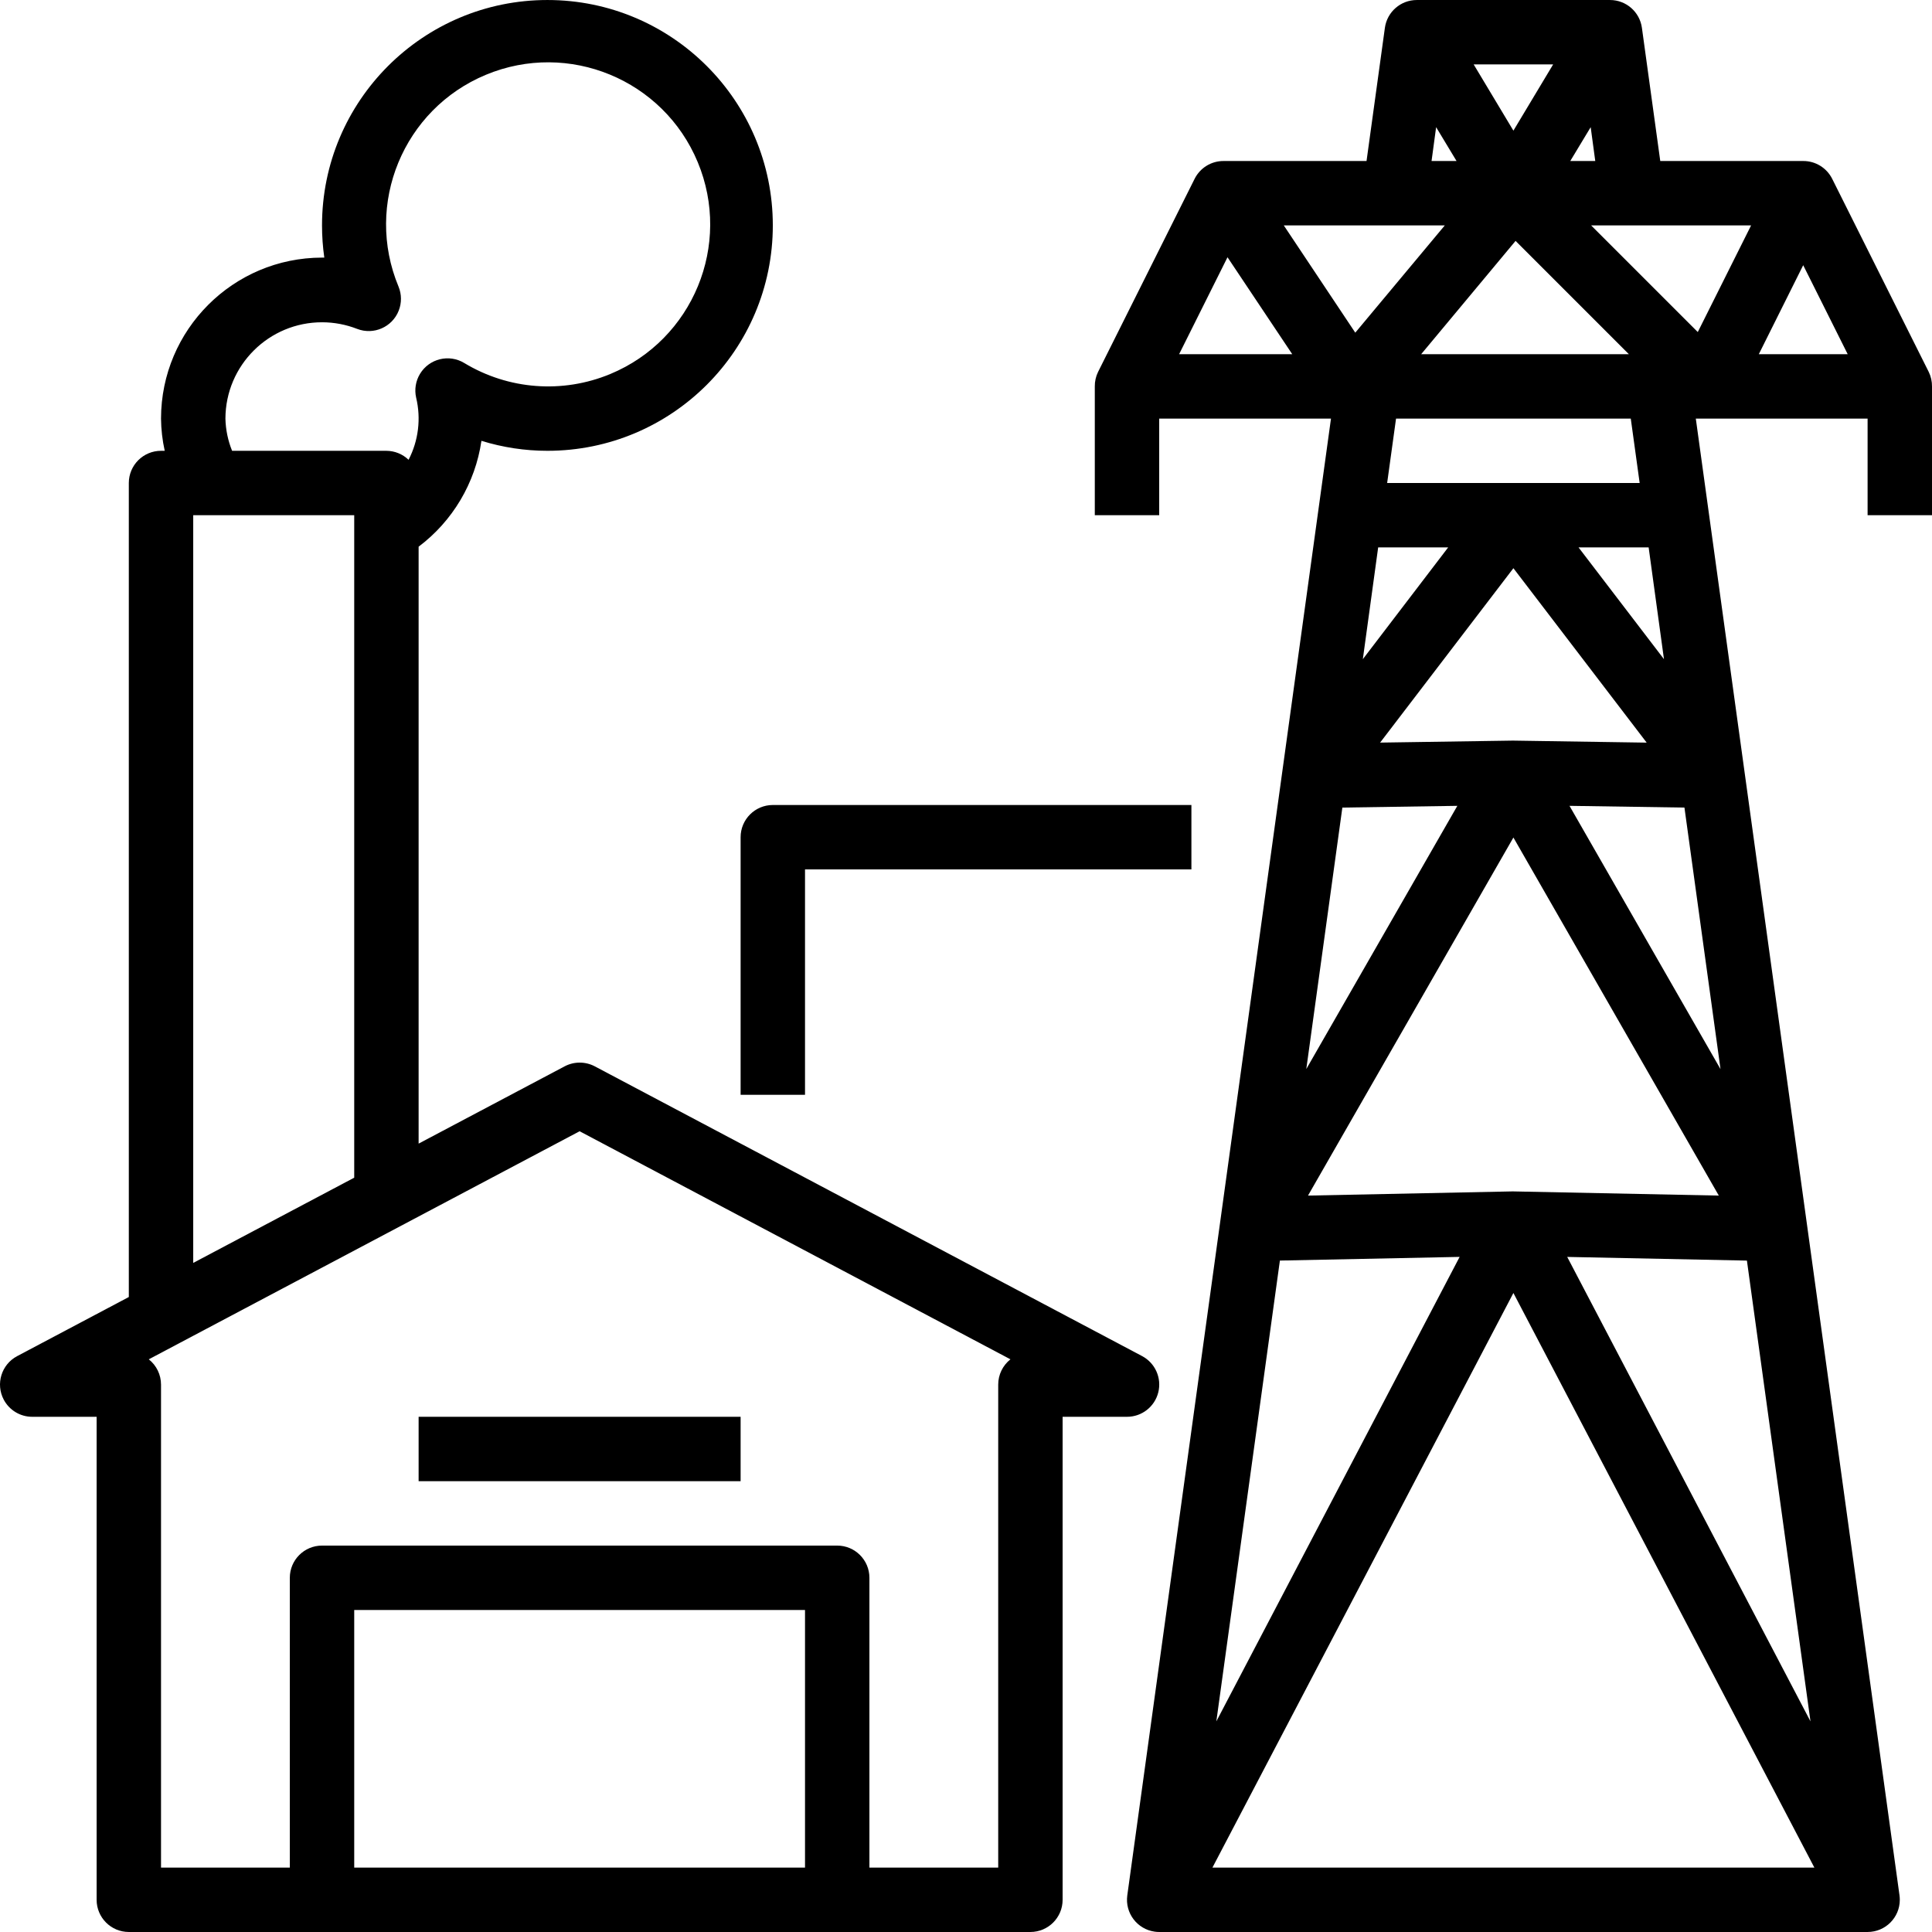
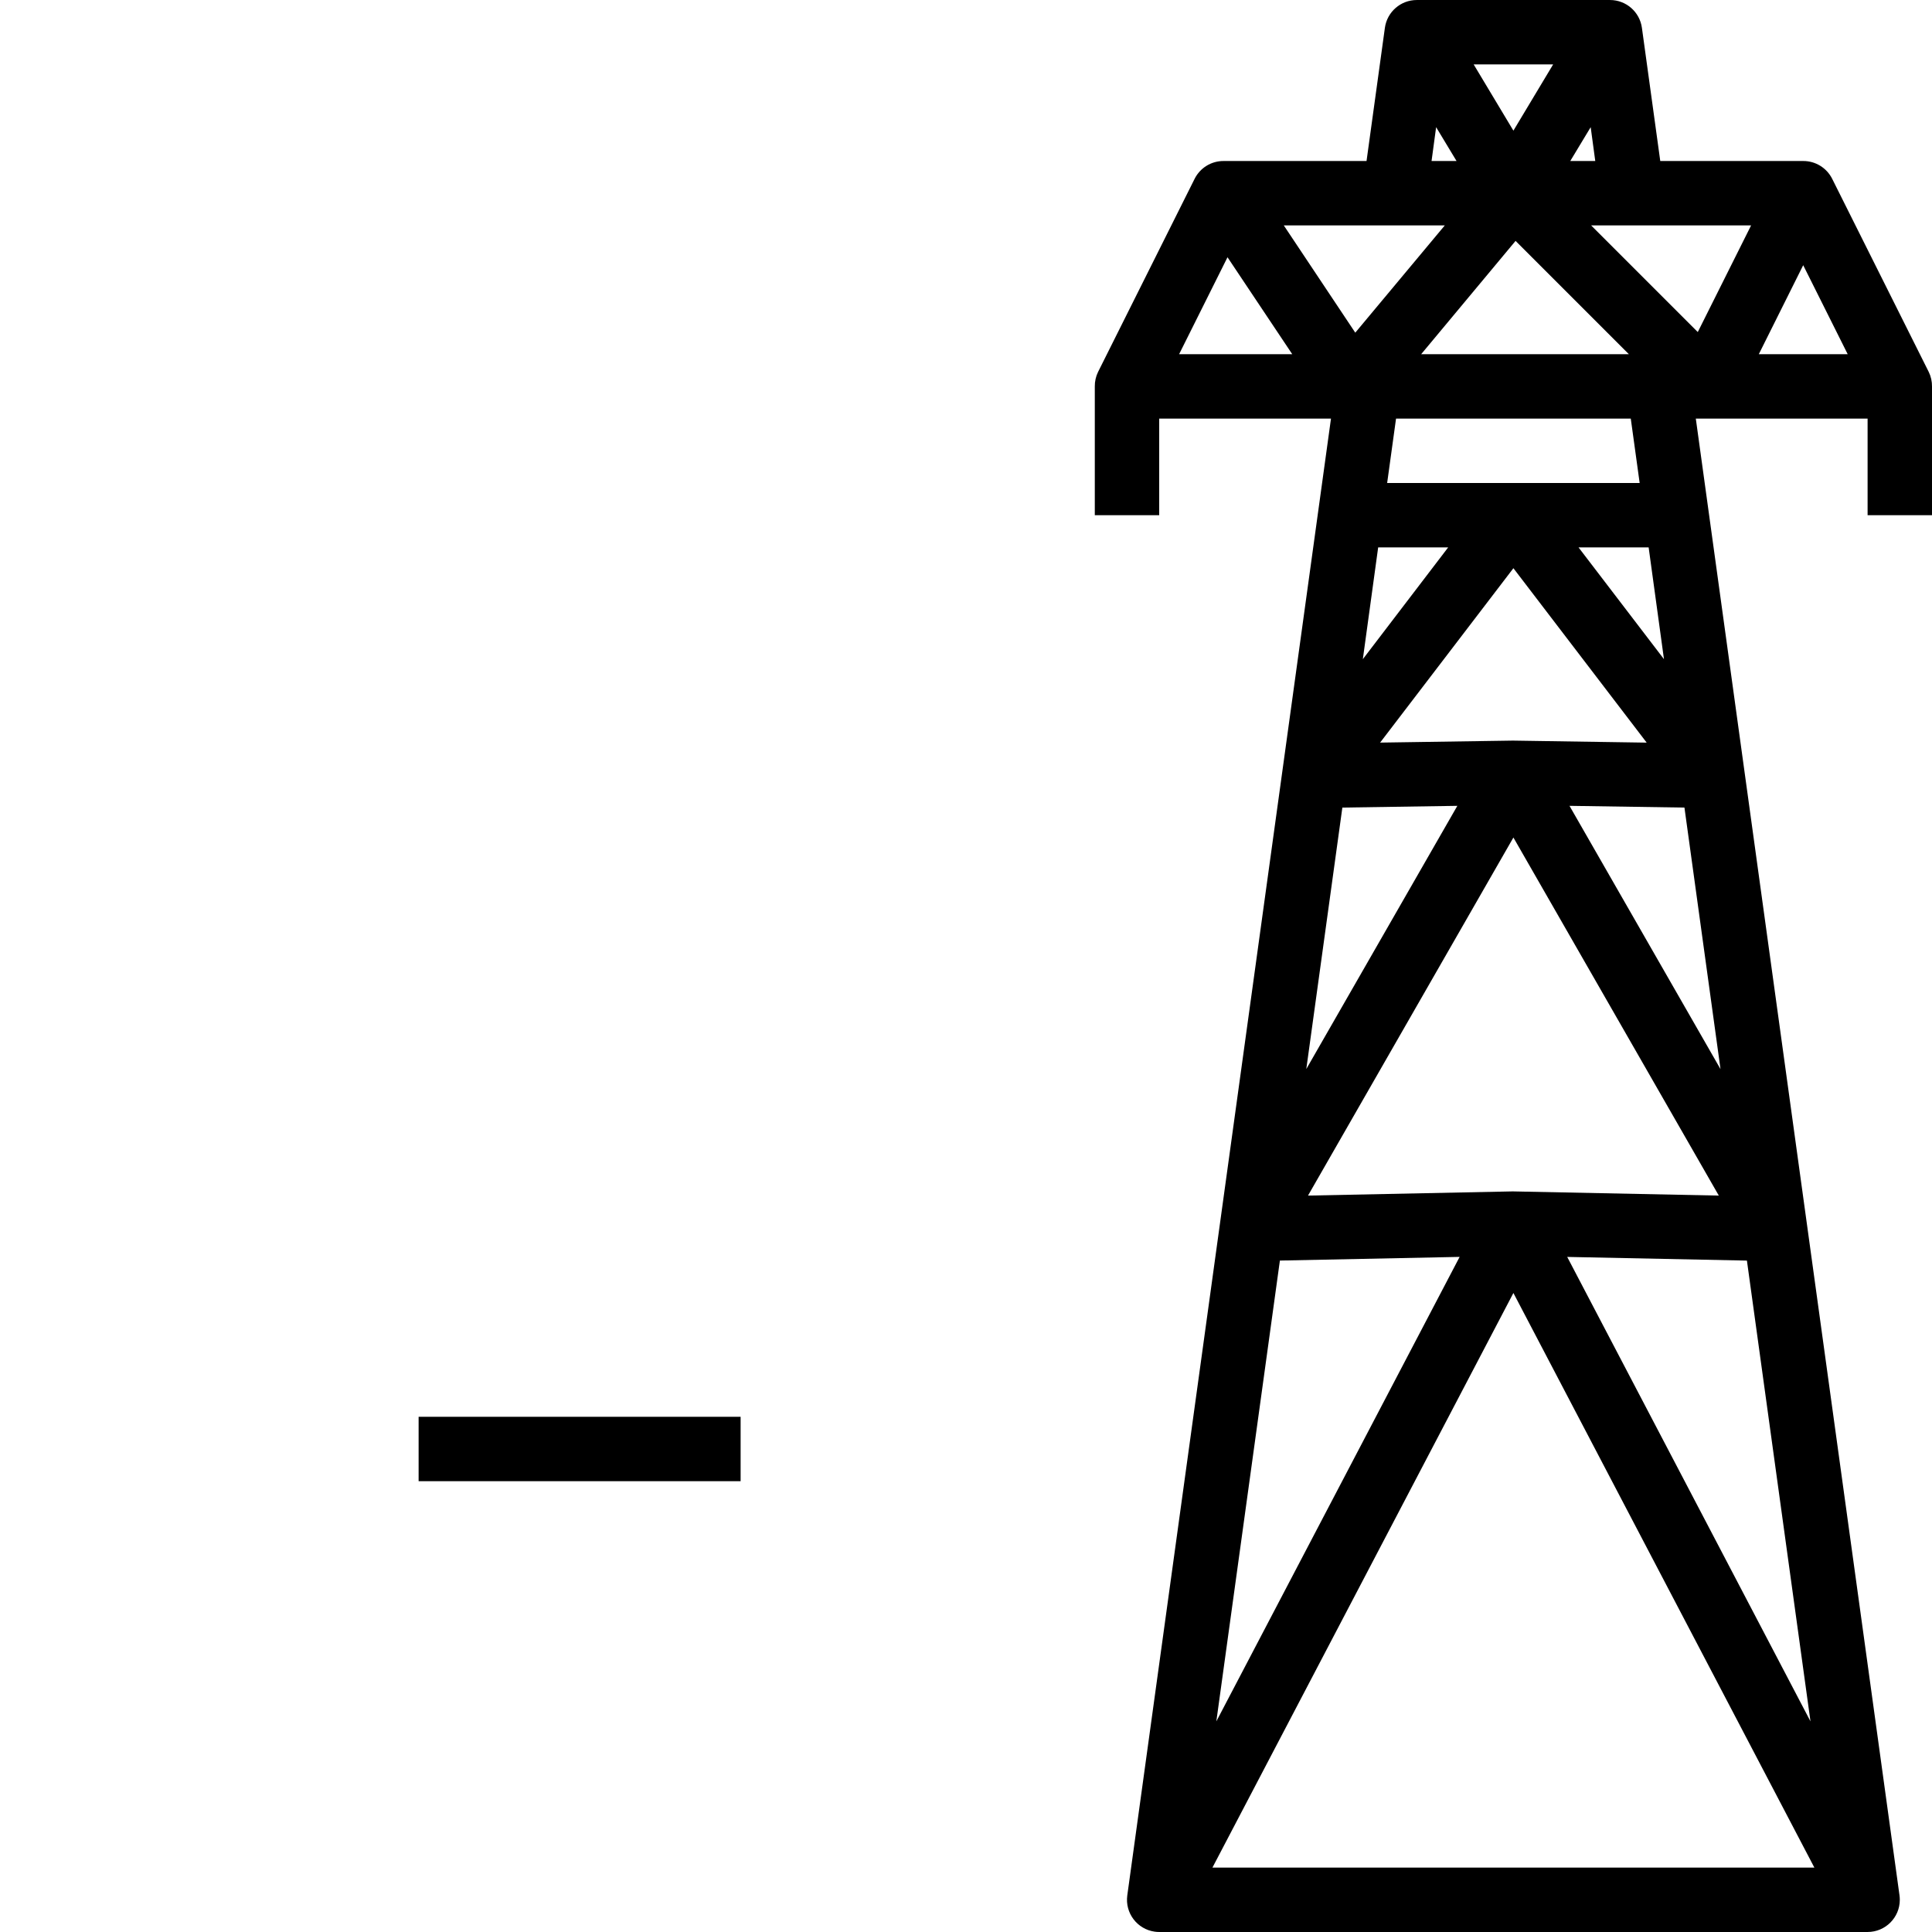
<svg xmlns="http://www.w3.org/2000/svg" version="1.1" id="Capa_1" x="0px" y="0px" viewBox="0 0 480.006 480.006" style="enable-background:new 0 0 480.006 480.006;" xml:space="preserve">
  <g>
    <g>
-       <path d="M283.774,336.931l-136-72c-2.344-1.232-5.144-1.232-7.488,0l-36.28,19.2V135.827c8.466-6.368,14.075-15.822,15.608-26.304    c5.309,1.644,10.835,2.48,16.392,2.48c30.928,0,56-25.072,56-56c0-30.928-25.072-56-56-56c-30.928,0-56,25.072-56,56    c0,2.677,0.19,5.35,0.568,8h-0.568c-22.08,0.026-39.974,17.92-40,40c0.028,2.691,0.337,5.372,0.92,8h-0.92c-4.418,0-8,3.582-8,8    v202.24L4.262,336.931c-3.906,2.065-5.398,6.906-3.332,10.812c1.387,2.622,4.11,4.262,7.076,4.26h16v120c0,4.418,3.582,8,8,8h224    c4.418,0,8-3.582,8-8v-120h16c3.677,0.002,6.882-2.503,7.768-6.072C288.664,342.369,287.015,338.658,283.774,336.931z     M80.073,80.07c2.958,0.008,5.889,0.563,8.645,1.637c4.118,1.601,8.754-0.439,10.355-4.557c0.745-1.916,0.724-4.046-0.06-5.947    c-8.536-20.529,1.186-44.091,21.714-52.627c20.529-8.536,44.091,1.185,52.627,21.714c8.536,20.529-1.185,44.091-21.714,52.627    c-11.844,4.925-25.325,3.911-36.299-2.73c-3.778-2.291-8.698-1.085-10.989,2.693c-1.073,1.77-1.419,3.888-0.963,5.907    c1.25,5.208,0.583,10.692-1.88,15.448c-1.48-1.423-3.451-2.222-5.504-2.232H57.662c-1.03-2.545-1.591-5.255-1.656-8    C56.043,90.748,66.818,80.033,80.073,80.07z M48.006,128.003h40v164.592l-40,21.176V128.003z M200.006,464.003h-112v-64h112    V464.003z M248.006,344.003v120h-32v-72c0-4.418-3.582-8-8-8h-128c-4.418,0-8,3.582-8,8v72h-32v-120    c0.001-2.448-1.119-4.762-3.04-6.28l107.04-56.664l107.04,56.664C249.125,339.241,248.005,341.555,248.006,344.003z" />
-     </g>
+       </g>
  </g>
  <g>
    <g>
      <path d="M480.006,128.003v-32c0.014-1.238-0.26-2.462-0.8-3.576l-24-48c-1.362-2.725-4.153-4.441-7.2-4.424h-35.512l-4.56-33.096    c-0.547-3.958-3.932-6.906-7.928-6.904h-48c-3.996-0.002-7.381,2.946-7.928,6.904l-4.56,33.096h-35.512    c-3.047-0.017-5.838,1.699-7.2,4.424l-24,48c-0.54,1.114-0.814,2.338-0.8,3.576v32h16v-24h42.68l-50.608,366.904    c-0.605,4.377,2.452,8.415,6.829,9.021c0.364,0.05,0.732,0.076,1.099,0.075h176c4.418,0.002,8.002-3.578,8.003-7.997    c0-0.368-0.025-0.735-0.075-1.099l-50.608-366.904h42.68v24H480.006z M395.206,31.595l1.136,8.408h-6.208L395.206,31.595z     M375.886,184.003l-32.992,0.496l33.112-43.328l33.112,43.336L375.886,184.003z M376.006,208.083l51.032,88.96l-51.2-1.04    l-50.864,1.04L376.006,208.083z M338.598,163.771l3.808-27.768h17.392L338.598,163.771z M392.19,136.003h17.416l3.808,27.768    L392.19,136.003z M344.638,120.003l2.208-16h58.32l2.208,16H344.638z M353.086,88.003l23.456-28.152l28.152,28.152H353.086z     M385.878,16.003l-9.872,16.456l-9.872-16.456H385.878z M356.806,31.595l5.072,8.408h-6.208L356.806,31.595z M292.95,88.003    l12.024-24.088l16.088,24.088H292.95z M318.958,56.003h40l-22.24,26.648L318.958,56.003z M333.51,200.643l28.568-0.432    l-37.528,65.392L333.51,200.643z M317.99,313.187l44.656-0.912l-60.448,115.4L317.99,313.187z M301.23,464.003l74.776-142.76    l74.776,142.76H301.23z M449.814,427.675l-60.44-115.392l44.648,0.912L449.814,427.675z M427.462,265.627l-37.52-65.416    l28.56,0.432L427.462,265.627z M421.814,82.499l-26.496-26.496h39.744L421.814,82.499z M436.974,88.003l11.032-22.112    l11.056,22.112H436.974z" />
    </g>
  </g>
  <g>
    <g>
-       <path d="M192.006,200.003c-4.418,0-8,3.582-8,8v64h16v-56h96v-16H192.006z" />
-     </g>
+       </g>
  </g>
  <g>
    <g>
      <rect x="104.006" y="352.003" width="80" height="16" />
    </g>
  </g>
  <g>
</g>
  <g>
</g>
  <g>
</g>
  <g>
</g>
  <g>
</g>
  <g>
</g>
  <g>
</g>
  <g>
</g>
  <g>
</g>
  <g>
</g>
  <g>
</g>
  <g>
</g>
  <g>
</g>
  <g>
</g>
  <g>
</g>
</svg>